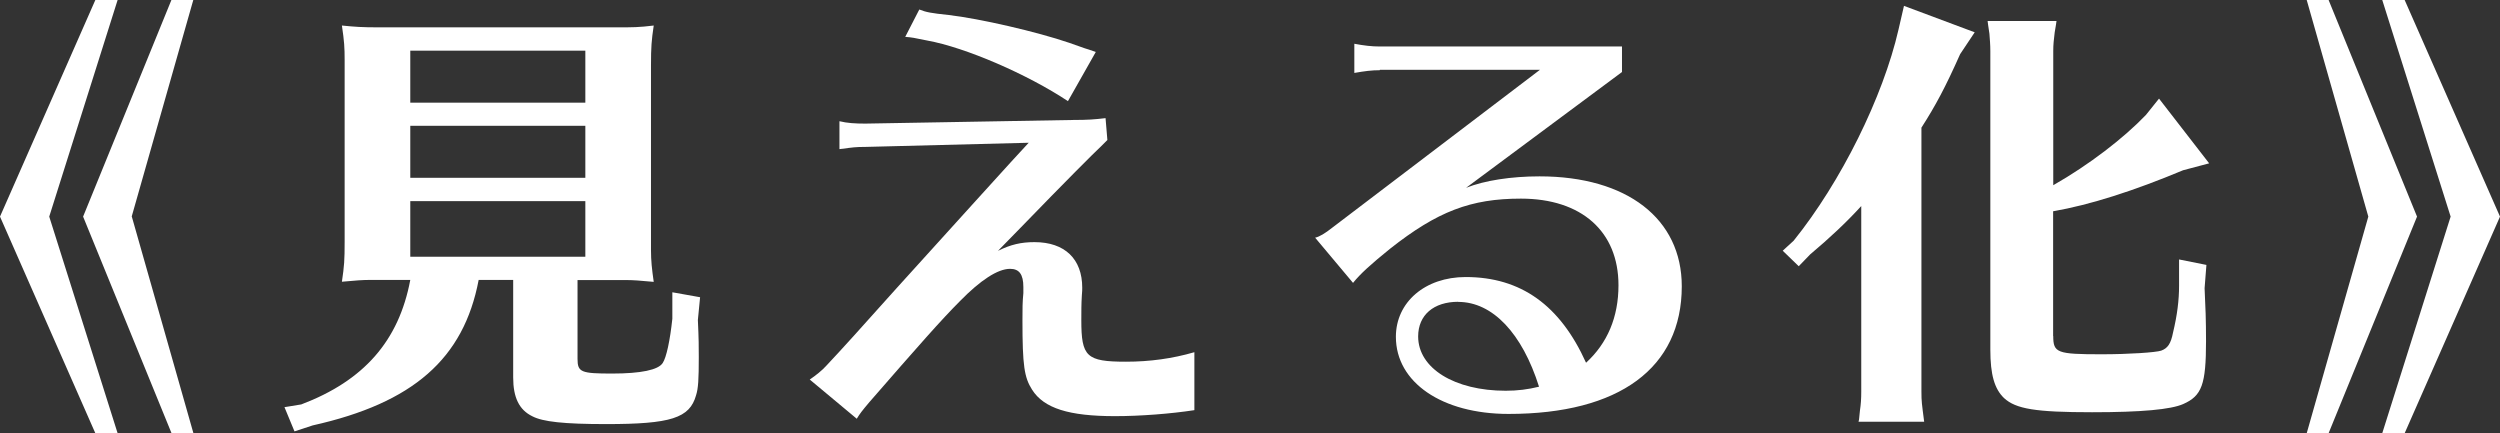
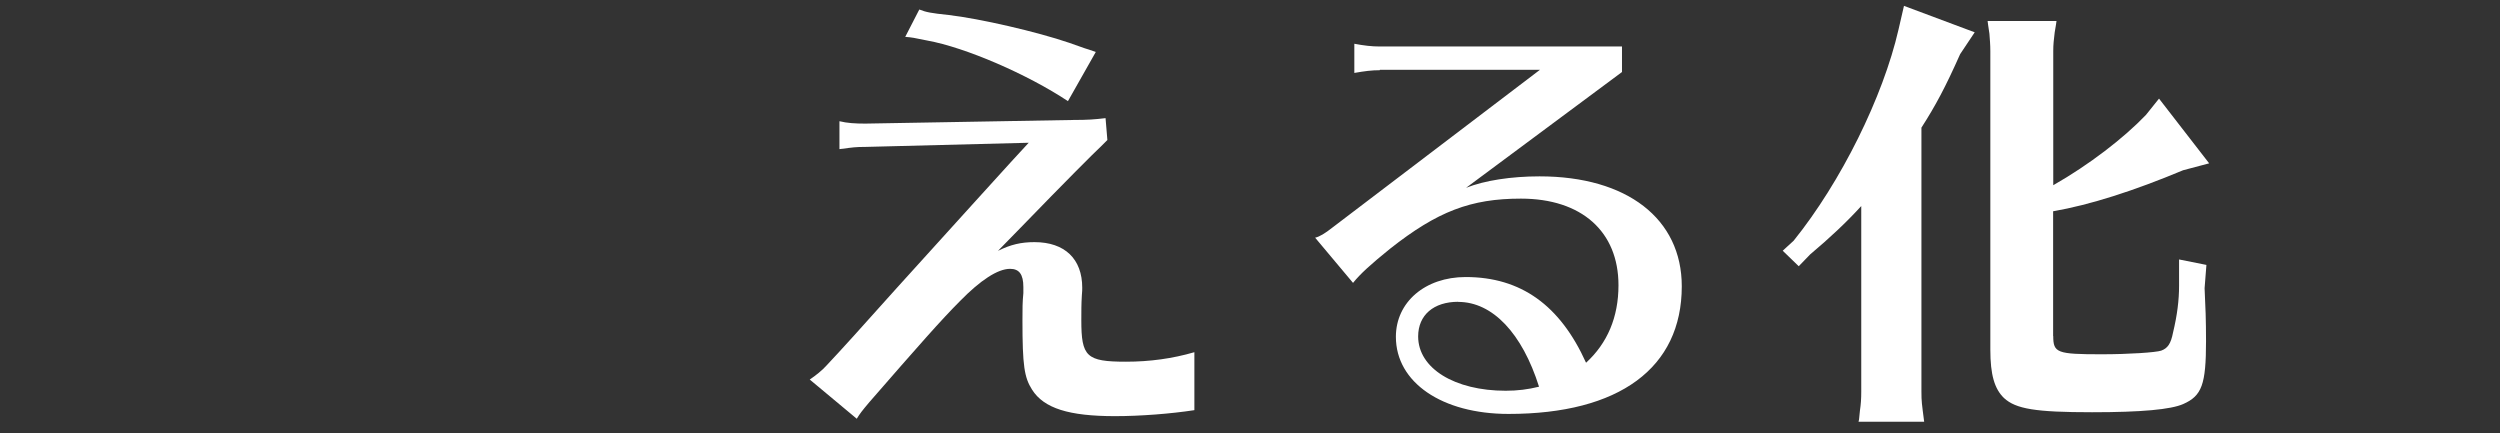
<svg xmlns="http://www.w3.org/2000/svg" id="_レイヤー_2" data-name="レイヤー_2" viewBox="0 0 191.94 33.25">
  <rect x="0" y="0" width="191.94" height="33.25" fill="#333333" stroke="none" />
  <defs>
    <style>
      .cls-1 {
        fill: #fff;
      }
    </style>
  </defs>
  <g id="_レイヤー_1-2" data-name="レイヤー_1">
    <g>
-       <path class="cls-1" d="M3.78,16.63l5.25,16.63h-1.71L0,16.63,7.32,0h1.71L3.78,16.63ZM10.12,16.63l4.73,16.63h-1.68l-6.79-16.63L13.16,0h1.68l-4.73,16.63Z" />
-       <path class="cls-1" d="M36.75,21.49c-1.15,6.06-5.04,9.45-12.74,11.17l-1.4.46-.77-1.86,1.29-.21c4.8-1.82,7.49-4.87,8.37-9.56h-2.94c-.8,0-1.16.04-2.31.14.18-1.23.21-1.65.21-3.08V4.62c0-.98-.03-1.44-.21-2.66,1.02.1,1.51.14,2.87.14h18.2c1.29,0,1.72,0,2.87-.14-.17,1.15-.21,1.65-.21,3.05v14.21c0,.8.07,1.44.21,2.42-1.15-.1-1.47-.14-2.31-.14h-3.54v6.06c0,1.02.28,1.12,2.66,1.12,2.21,0,3.54-.28,3.88-.81.28-.42.56-1.71.74-3.4v-2.03l2.13.38-.17,1.75c.07,1.47.07,2.1.07,2.84,0,1.71-.04,2.42-.21,2.94-.49,1.75-1.93,2.21-6.9,2.21-3.26,0-4.87-.18-5.67-.6-1.01-.49-1.47-1.44-1.47-2.98v-7.49h-2.66ZM44.94,3.89h-13.44v3.99h13.44v-3.99ZM44.94,9.66h-13.44v3.99h13.44v-3.99ZM31.5,15.44v4.27h13.44v-4.27h-13.44Z" />
      <path class="cls-1" d="M64.47,9.31c.56.14,1.19.18,1.96.18l16-.28c1.09,0,1.61-.04,2.45-.14l.14,1.68-.49.49c-.53.49-2.7,2.66-6.16,6.23l-1.75,1.79c.98-.49,1.79-.67,2.8-.67,2.34,0,3.67,1.3,3.67,3.5,0,.1,0,.31-.03.6-.04.63-.04,1.23-.04,1.89,0,2.8.38,3.19,3.43,3.19,1.82,0,3.57-.24,5.25-.73v4.45c-1.82.28-4.17.46-6.09.46-3.54,0-5.46-.6-6.37-2.03-.6-.94-.74-1.85-.74-5.32,0-.95,0-1.37.07-2.1v-.46c0-.98-.32-1.4-1.02-1.4-.95,0-2.28.88-3.82,2.45-1.47,1.47-3.19,3.43-6.97,7.77-.59.7-.73.88-.98,1.29l-3.61-3.01c.46-.31.98-.73,1.26-1.05,1.19-1.26,2.7-2.94,5.43-5.99l6.06-6.69,2.77-3.05,1.29-1.4-12.57.32c-.7,0-.91.03-1.96.17v-2.14ZM82,7.77c-3.12-2.07-7.88-4.13-10.82-4.66-1.02-.21-1.16-.24-1.68-.28l1.08-2.1c.53.21.91.28,2.24.42,2.42.28,6.79,1.29,9.28,2.14l1.19.42c.21.07.35.1.84.28l-2.14,3.78Z" />
      <path class="cls-1" d="M105.94,5.39c-.63,0-1.16.07-1.96.21v-2.24c.74.14,1.33.21,1.96.21h18.59v1.96l-11.97,8.89c1.4-.56,3.46-.88,5.64-.88,6.72,0,10.92,3.26,10.92,8.44,0,6.27-4.8,9.8-13.3,9.8-5.11,0-8.65-2.42-8.65-5.92,0-2.66,2.24-4.59,5.36-4.59,4.24,0,7.25,2.17,9.24,6.58,1.64-1.5,2.49-3.5,2.49-5.95,0-4.13-2.84-6.65-7.49-6.65-3.85,0-6.41.98-10.05,3.85-1.47,1.19-2.28,1.92-2.84,2.62l-2.91-3.47c.32-.07.74-.31,1.37-.81l15.89-12.08h-12.29ZM111.96,23.17c-1.89,0-3.08,1.02-3.08,2.66,0,2.45,2.8,4.17,6.72,4.17.91,0,1.71-.1,2.56-.31-1.29-4.1-3.57-6.51-6.2-6.51Z" />
      <path class="cls-1" d="M147.52,30.07c0,.77.03.91.21,2.31h-5.04l.04-.17.07-.7c.07-.46.1-.88.1-1.44v-14.25c-1.12,1.23-2.42,2.45-3.92,3.71l-.88.91-1.23-1.19.84-.77c3.64-4.52,6.86-11.03,8.05-16.21l.42-1.82,5.43,2.03-1.12,1.68c-1.12,2.52-1.89,3.96-2.97,5.64v20.27ZM157.64,25.8c0,1.29.28,1.4,3.71,1.4,2.1,0,4.17-.14,4.58-.28.49-.18.74-.52.91-1.4.32-1.33.46-2.48.46-3.57v-2.03l2.1.42-.14,1.79c.07,1.47.11,2.42.11,4.06,0,3.33-.32,4.2-1.75,4.83-.95.42-3.19.63-7,.63-4.34,0-5.85-.25-6.76-1.09-.73-.7-1.05-1.79-1.05-3.71V3.92c0-.49-.04-.91-.07-1.33l-.1-.67-.04-.31h5.29l-.04.28-.1.6c-.07.6-.11.91-.11,1.44v10.29c2.77-1.58,5.39-3.6,7.11-5.39l1.01-1.26,3.85,4.97-2,.53c-3.78,1.58-7.14,2.66-9.98,3.15v9.59Z" />
-       <path class="cls-1" d="M178.78,0l6.79,16.63-6.79,16.63h-1.68l4.73-16.63-4.73-16.63h1.68ZM184.62,0l7.32,16.63-7.32,16.63h-1.72l5.25-16.63-5.25-16.63h1.72Z" />
    </g>
  </g>
</svg>